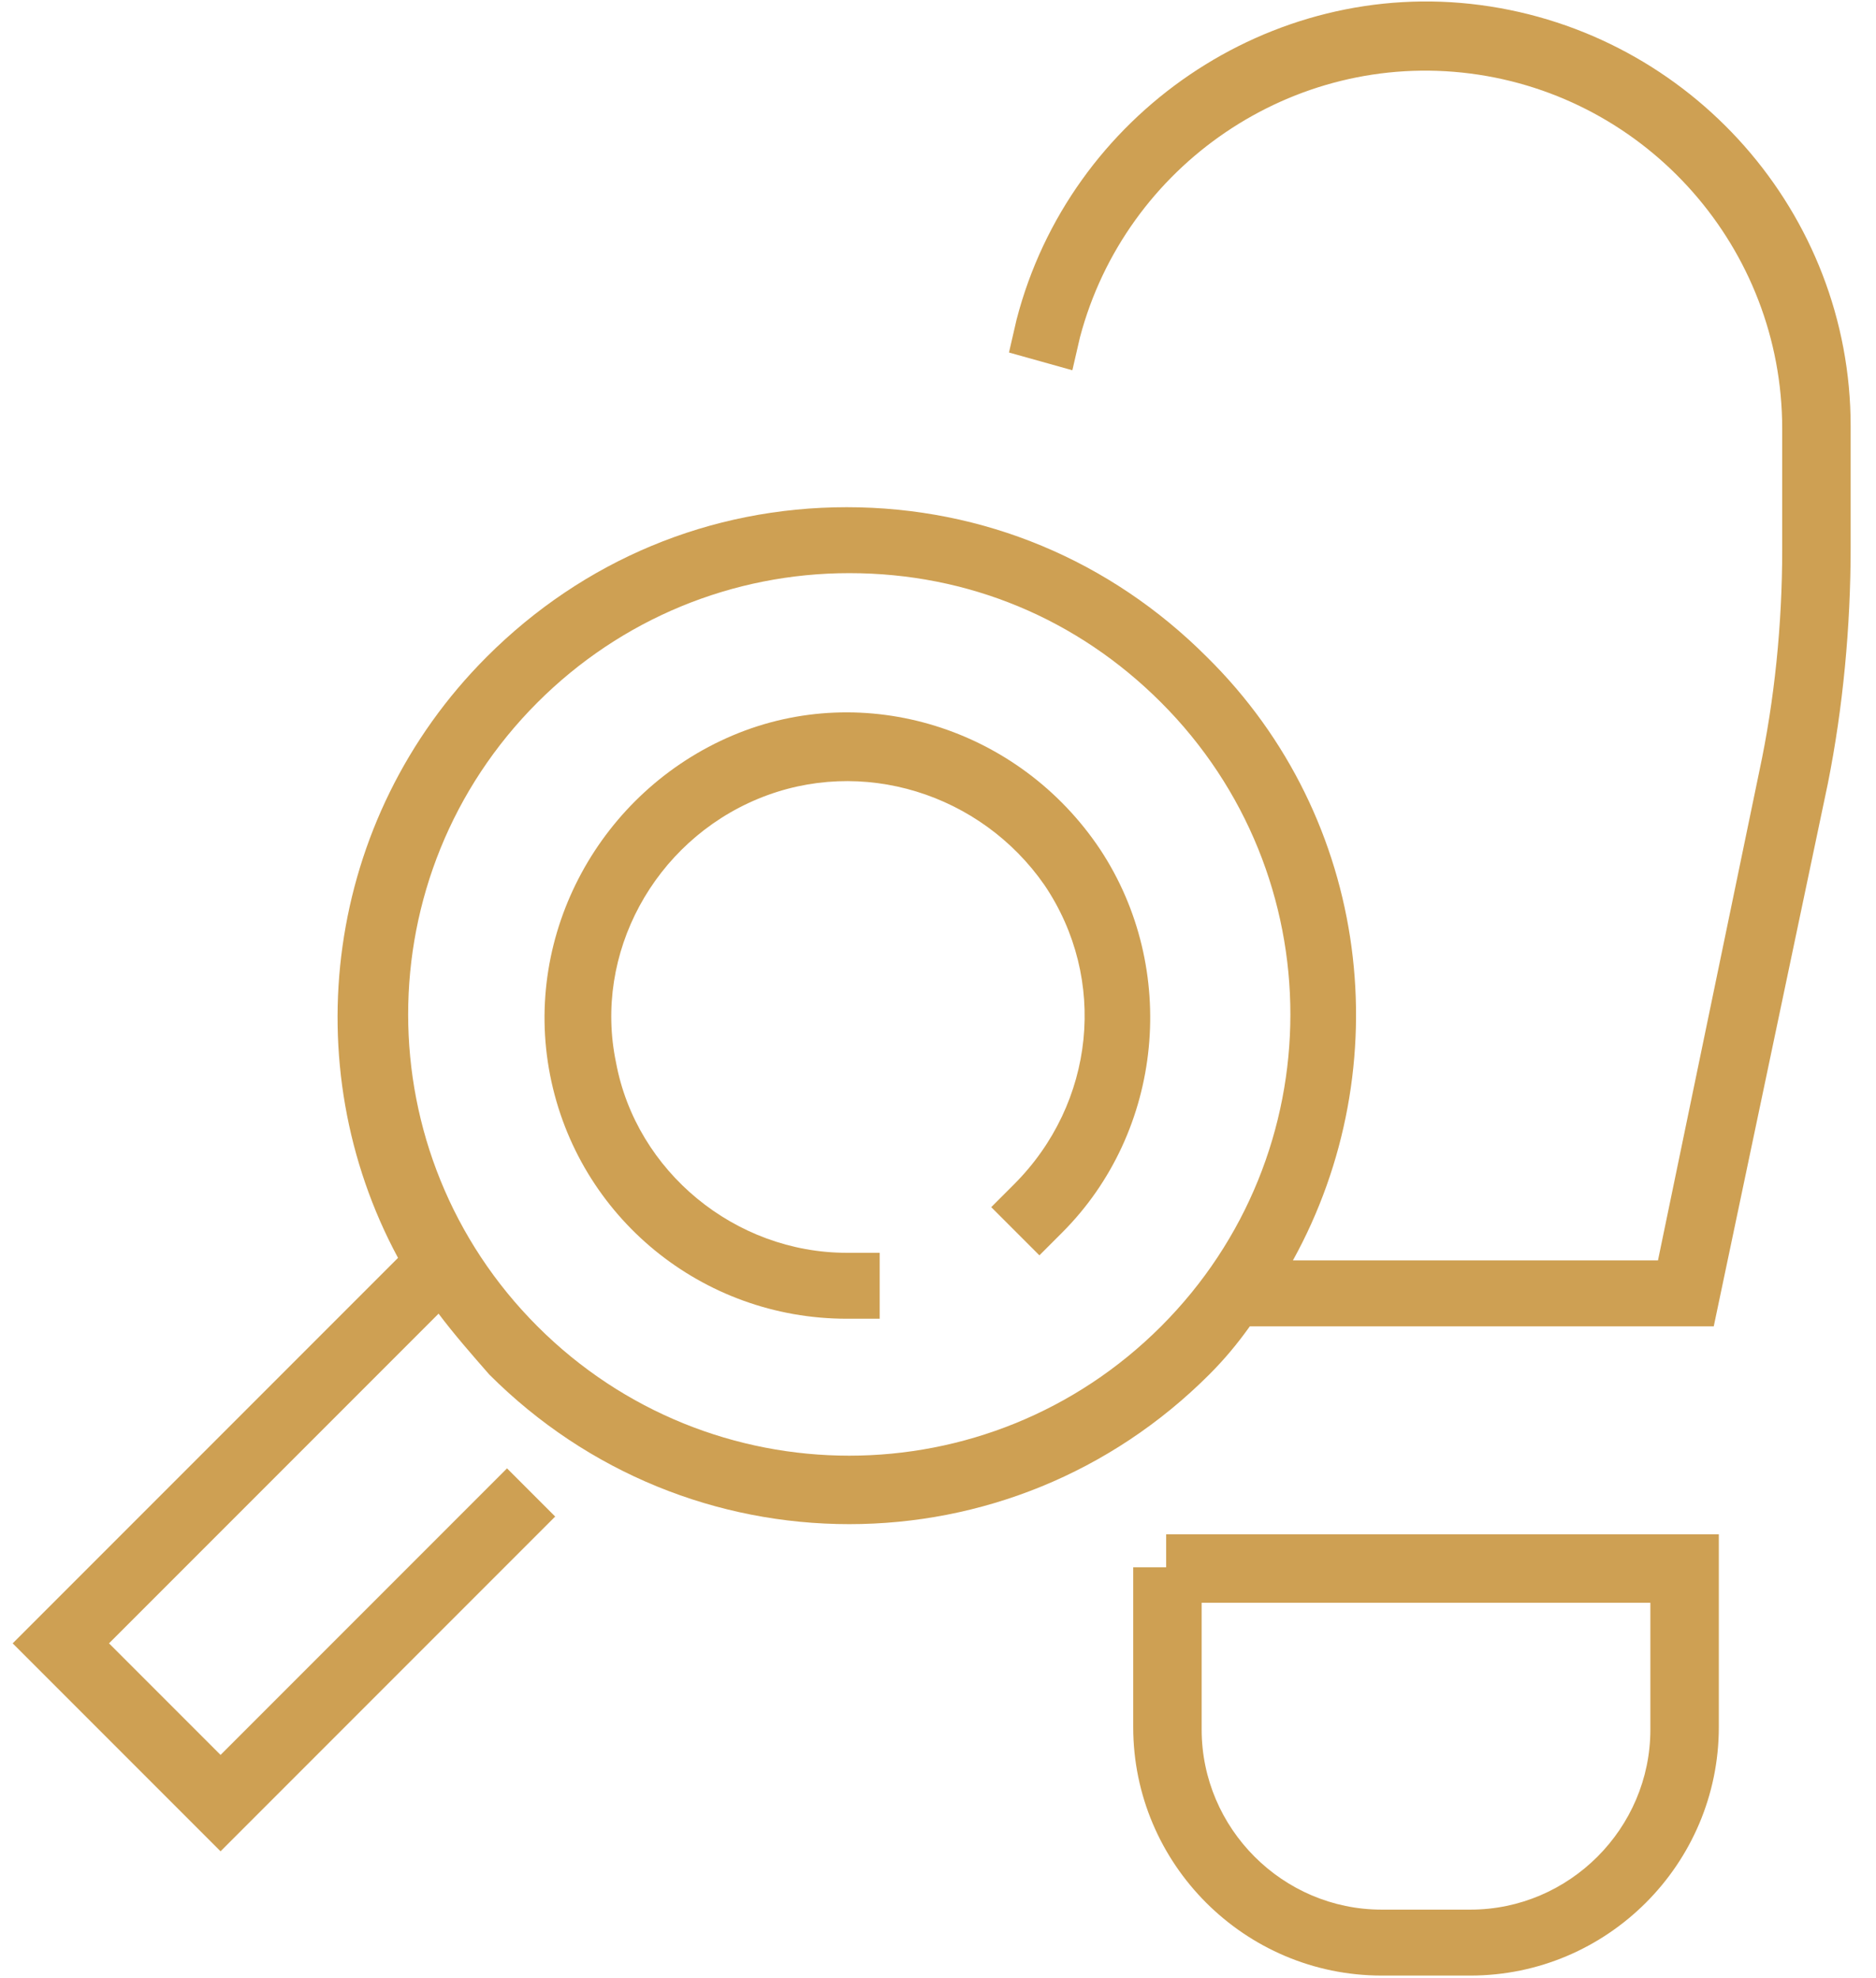
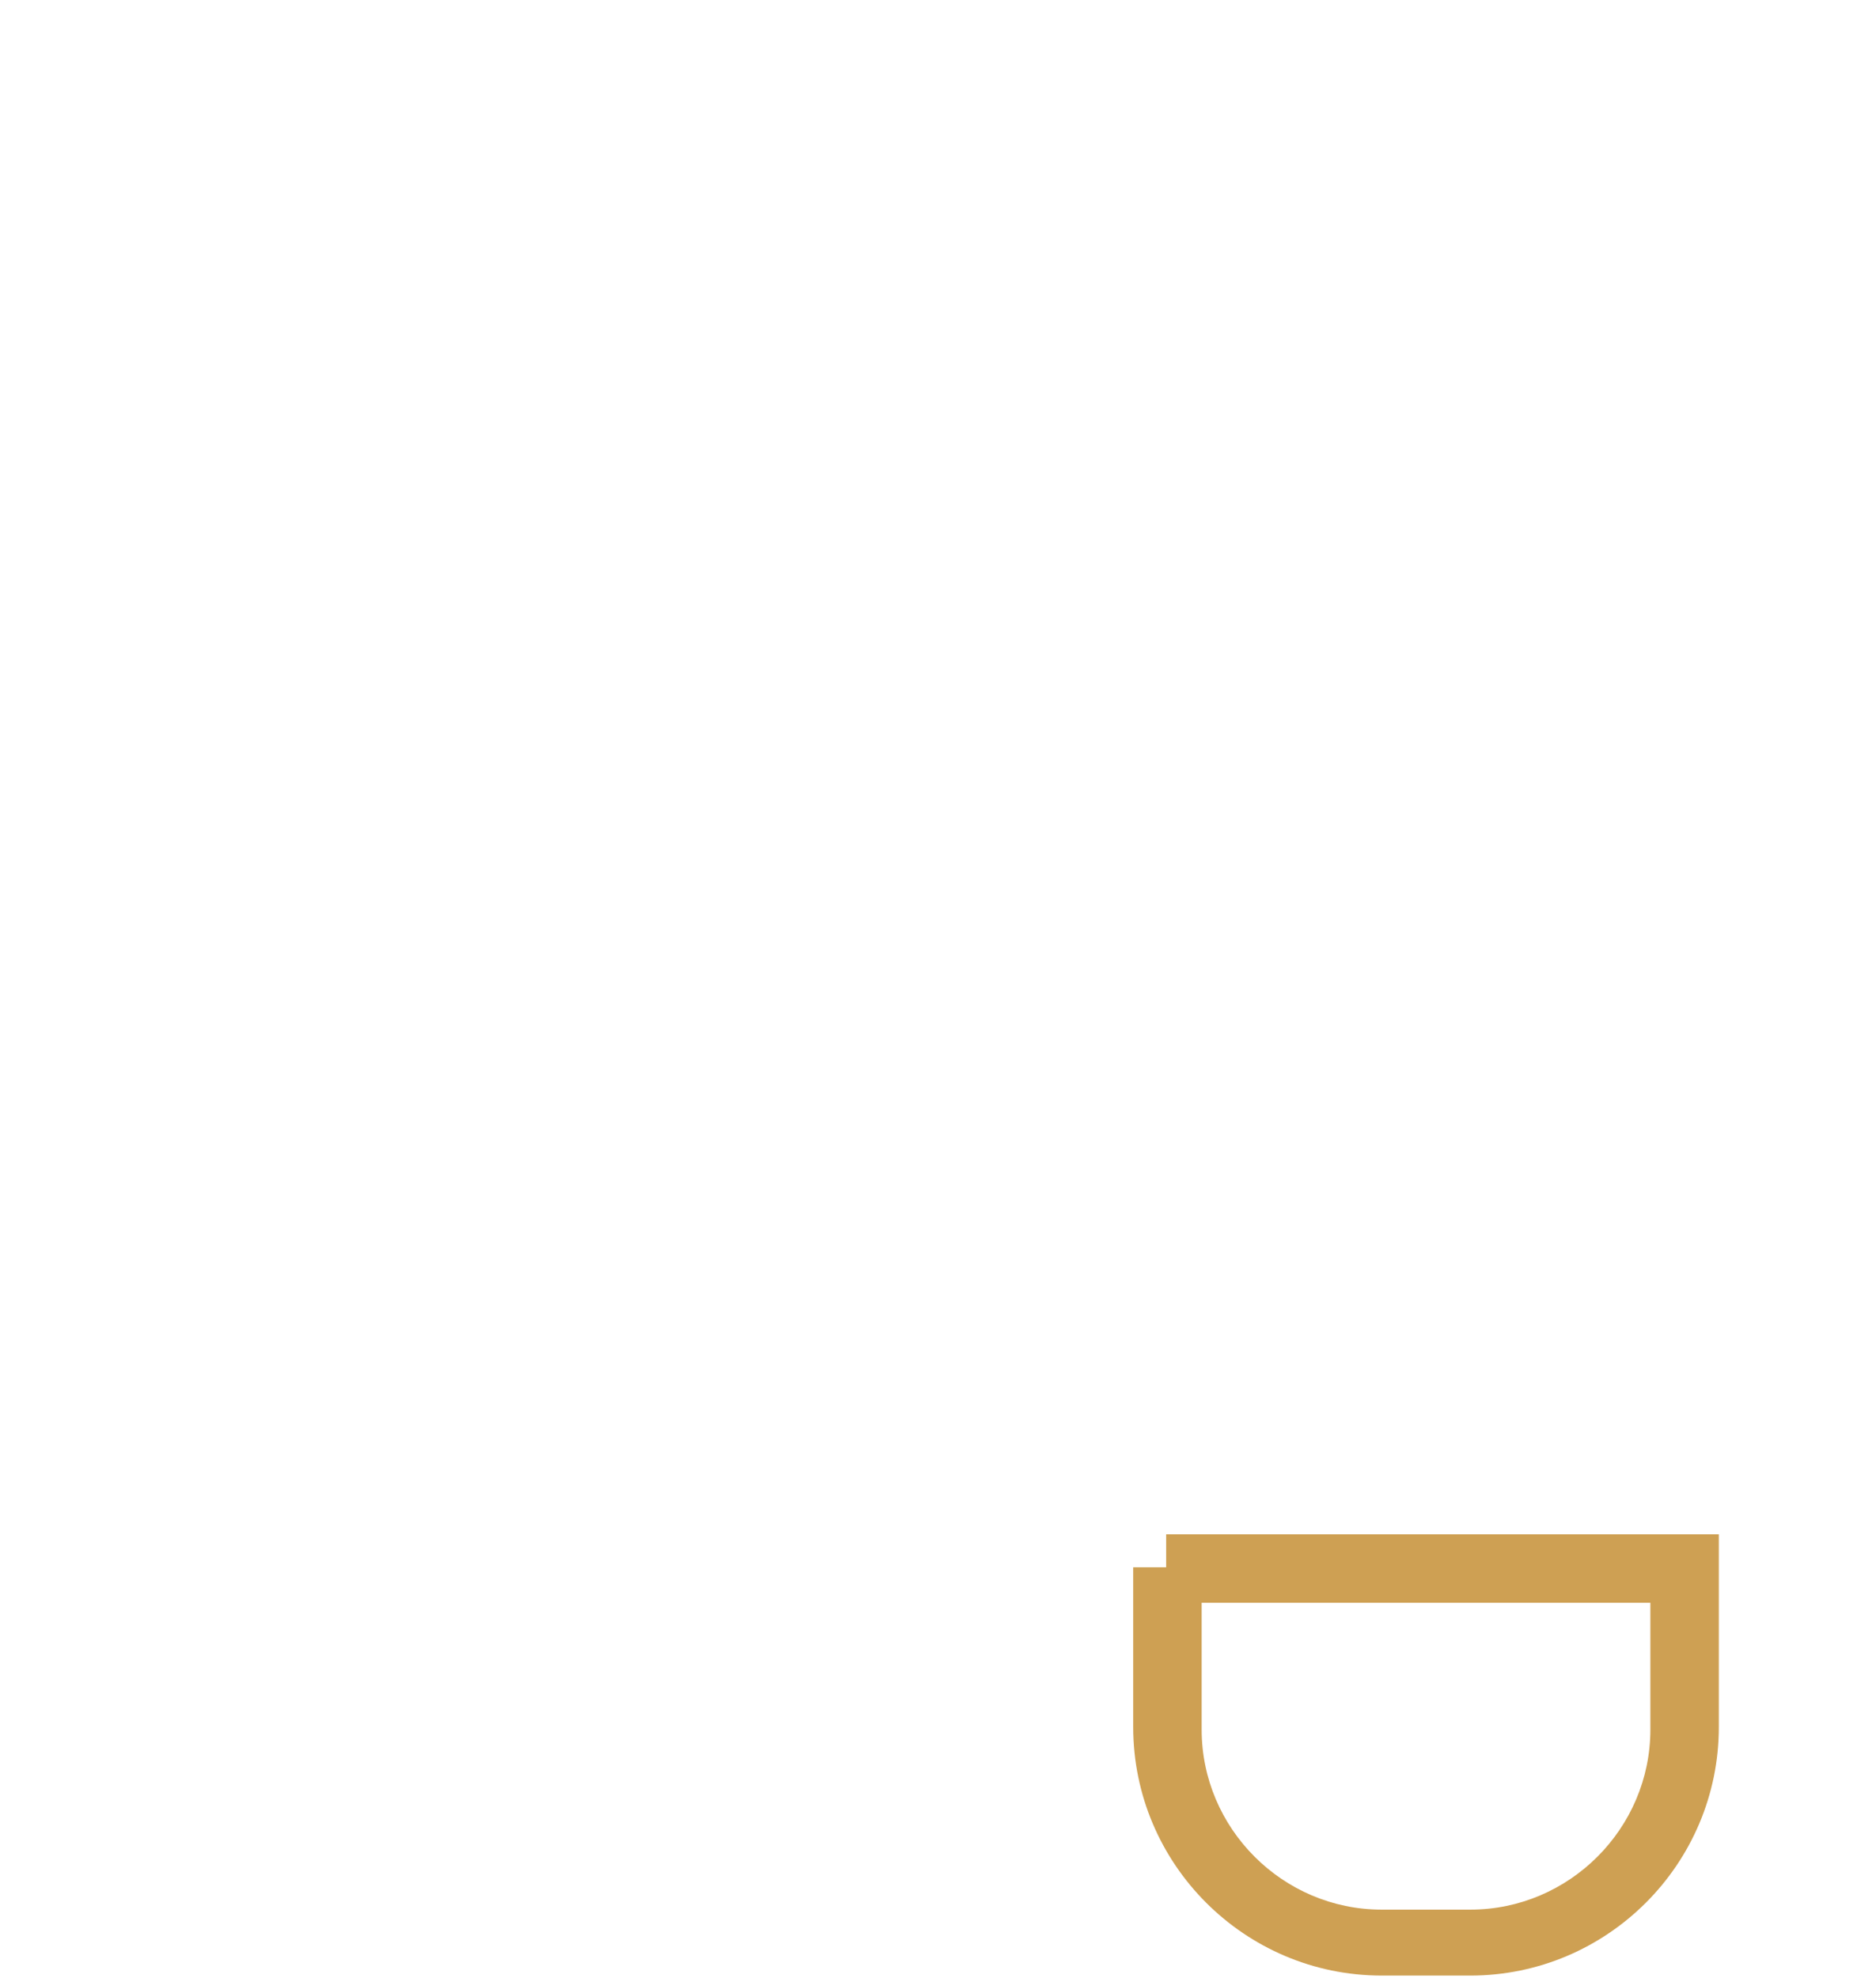
<svg xmlns="http://www.w3.org/2000/svg" version="1.1" id="Vrstva_1" x="0px" y="0px" viewBox="0 0 74 78" style="enable-background:new 0 0 74 78;" xml:space="preserve">
  <style type="text/css">
	.st0{fill:#CEA053;}
</style>
  <desc>Created with Sketch.</desc>
  <g>
    <path class="st0" d="M46,61.8h-1.3v6.3c0,5.4,4.4,9.8,9.8,9.8H58c5.4,0,9.8-4.4,9.8-9.8v-7.6H46V61.8z M47.3,63.2h17.8v5   c0,3.9-3.2,7.1-7.1,7.1h-3.5c-3.9,0-7.1-3.2-7.1-7.1V63.2z" />
-     <path class="st0" d="M58.4,0.2c-8.3-1.1-16.2,4.3-18.3,12.4l-0.3,1.3l2.5,0.7l0.3-1.3c1.8-6.8,8.4-11.3,15.4-10.4   c7,0.9,12.3,6.9,12.3,14v4.8c0,2.9-0.3,5.9-0.9,8.7l-4,19.3H51c4.2-7.6,3.1-17.4-3.4-23.8c-3.8-3.8-8.8-5.9-14.2-5.9   c-5.4,0-10.4,2.1-14.2,5.9c-6.4,6.4-7.6,16.1-3.5,23.7L0.5,64.8L8.7,73l13.2-13.2L20,57.9L8.7,69.2l-4.4-4.4l13-13   c0.6,0.8,1.3,1.6,2,2.4c3.9,3.9,9,5.9,14.2,5.9s10.3-2,14.2-5.9c0.6-0.6,1.1-1.2,1.6-1.9h18.3l4.5-21.4c0.6-3,0.9-6.2,0.9-9.3v-4.8   C73,8.4,66.7,1.3,58.4,0.2z M45.8,52.3c-6.8,6.8-17.8,6.8-24.6,0c-6.8-6.8-6.8-17.8,0-24.6c3.3-3.3,7.7-5.1,12.3-5.1   c4.7,0,9,1.8,12.3,5.1C52.6,34.5,52.6,45.5,45.8,52.3z" />
-     <path class="st0" d="M28.9,29c-5.2,2.2-8.3,7.8-7.2,13.4c1.1,5.6,6,9.6,11.7,9.6l1.3,0l0-2.6l-1.3,0c-4.4,0-8.3-3.2-9.1-7.5   c-0.9-4.3,1.5-8.7,5.6-10.4c4.1-1.7,8.8-0.2,11.3,3.4c2.5,3.7,2,8.6-1.2,11.8l-0.9,0.9l1.9,1.9l0.9-0.9c4-4,4.6-10.4,1.5-15.1   C40.2,28.7,34.1,26.8,28.9,29z" />
  </g>
</svg>